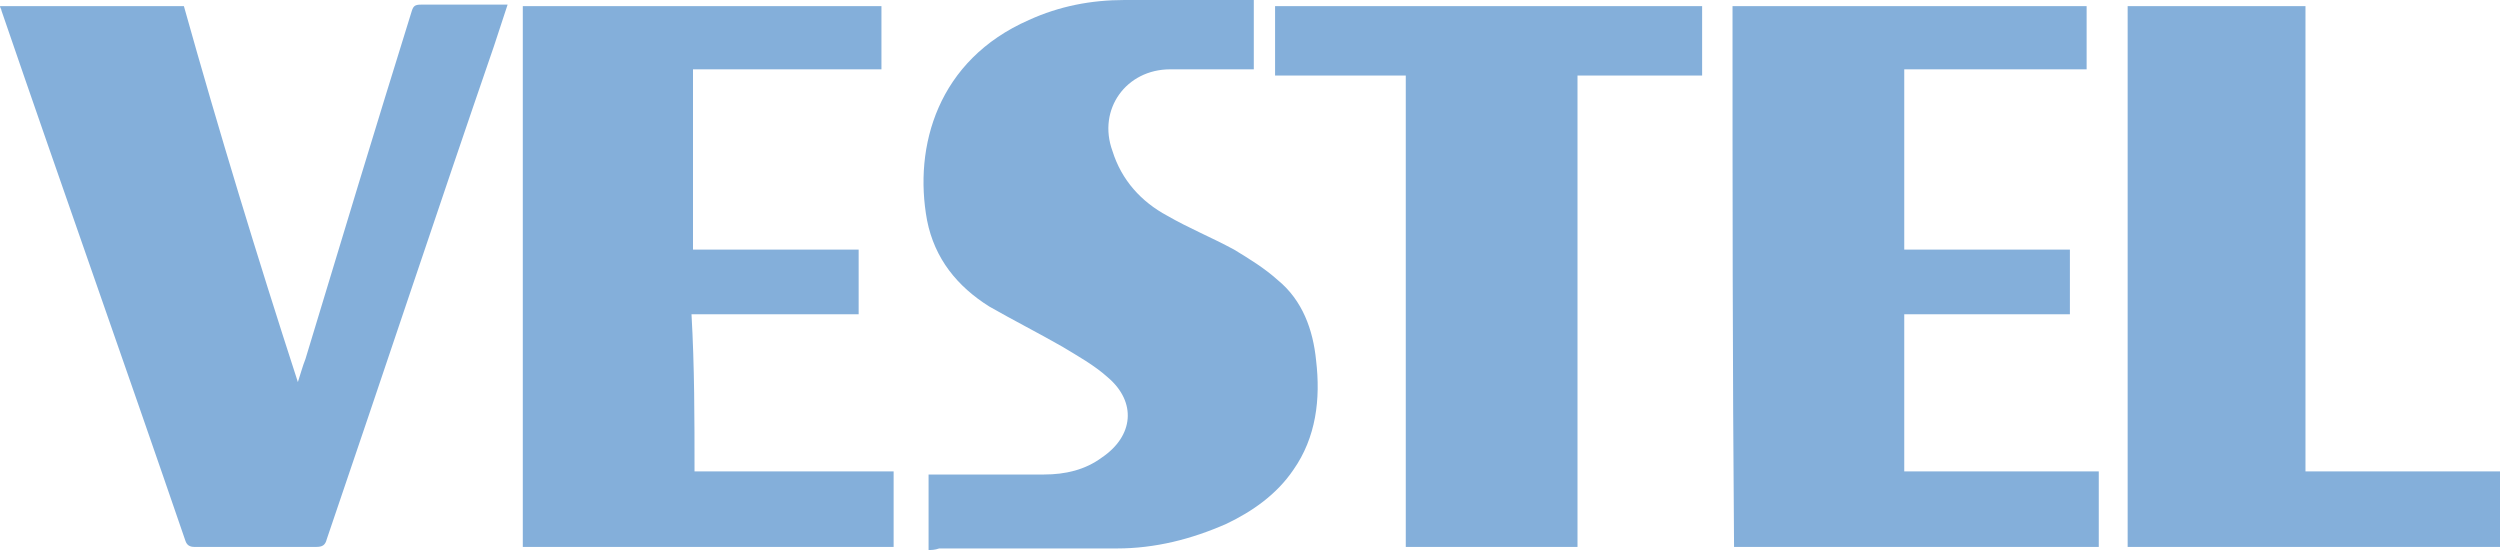
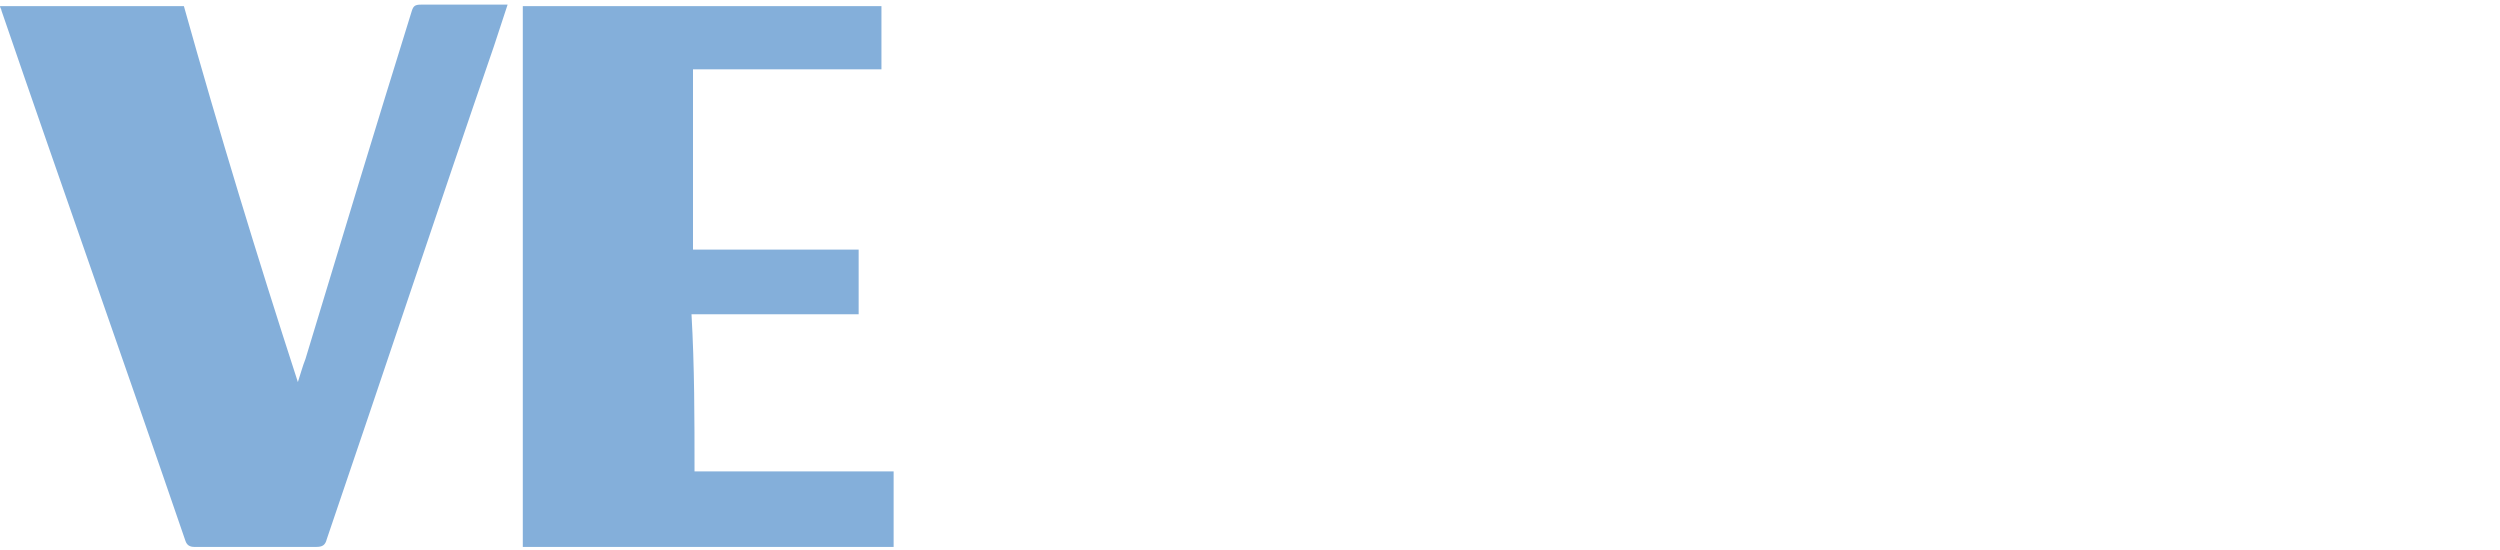
<svg xmlns="http://www.w3.org/2000/svg" width="100" height="22" viewBox="0 0 100 22" fill="none">
-   <path d="M37.143 22C37.143 21.014 37.143 20.028 37.143 18.98C37.264 18.98 37.325 18.98 37.447 18.98C38.906 18.98 40.304 18.98 41.763 18.98C42.614 18.98 43.404 18.796 44.073 18.302C45.349 17.44 45.471 16.084 44.316 15.098C43.769 14.605 43.1 14.235 42.492 13.866C41.52 13.311 40.547 12.818 39.575 12.263C38.298 11.462 37.386 10.353 37.082 8.812C36.535 5.854 37.508 2.403 41.155 0.801C42.371 0.246 43.647 0 44.985 0C46.626 0 48.207 0 49.848 0C49.97 0 50.03 0 50.152 0C50.152 0.924 50.152 1.849 50.152 2.773C50.03 2.773 49.909 2.773 49.848 2.773C48.815 2.773 47.842 2.773 46.809 2.773C45.046 2.773 43.891 4.375 44.498 6.039C44.863 7.21 45.654 8.073 46.687 8.627C47.538 9.12 48.45 9.49 49.362 9.983C49.97 10.353 50.578 10.723 51.125 11.216C52.097 12.017 52.523 13.188 52.644 14.42C52.827 15.961 52.644 17.501 51.733 18.796C51.064 19.782 50.091 20.459 49.058 20.952C47.66 21.569 46.201 21.938 44.681 21.938C42.31 21.938 39.939 21.938 37.568 21.938C37.386 22 37.264 22 37.143 22Z" fill="#84AFDA" />
  <path d="M27.781 18.857C30.456 18.857 33.131 18.857 35.745 18.857C35.745 19.843 35.745 20.829 35.745 21.877C30.821 21.877 25.836 21.877 20.912 21.877C20.912 14.667 20.912 7.457 20.912 0.246C25.714 0.246 30.456 0.246 35.258 0.246C35.258 1.109 35.258 1.91 35.258 2.773C32.766 2.773 30.274 2.773 27.72 2.773C27.72 5.176 27.72 7.58 27.72 9.983C29.909 9.983 32.158 9.983 34.346 9.983C34.346 10.846 34.346 11.709 34.346 12.571C32.097 12.571 29.909 12.571 27.66 12.571C27.781 14.667 27.781 16.762 27.781 18.857Z" fill="#84AFDA" />
  <path d="M11.915 15.283C12.037 14.913 12.097 14.667 12.219 14.358C13.617 9.737 15.015 5.115 16.474 0.431C16.535 0.246 16.596 0.185 16.839 0.185C17.872 0.185 18.906 0.185 20 0.185C20.061 0.185 20.182 0.185 20.304 0.185C20.122 0.739 19.939 1.294 19.757 1.849C17.508 8.381 15.319 14.975 13.07 21.569C13.009 21.815 12.887 21.877 12.644 21.877C11.003 21.877 9.362 21.877 7.781 21.877C7.599 21.877 7.477 21.815 7.416 21.63C4.985 14.543 2.492 7.518 0.061 0.431C0.061 0.37 0 0.308 0 0.246C2.432 0.246 4.863 0.246 7.356 0.246C8.754 5.238 10.274 10.23 11.915 15.283Z" fill="#84AFDA" />
-   <path d="M69.301 0.246C74.043 0.246 78.723 0.246 83.465 0.246C83.465 1.109 83.465 1.91 83.465 2.773C81.033 2.773 78.602 2.773 76.17 2.773C76.17 5.176 76.17 7.58 76.17 9.983C78.419 9.983 80.608 9.983 82.796 9.983C82.796 10.846 82.796 11.709 82.796 12.571C80.608 12.571 78.359 12.571 76.17 12.571C76.17 14.667 76.17 16.762 76.17 18.857C78.723 18.857 81.337 18.857 83.951 18.857C83.951 19.905 83.951 20.891 83.951 21.877C79.088 21.877 74.225 21.877 69.362 21.877C69.301 14.667 69.301 7.457 69.301 0.246Z" fill="#84AFDA" />
-   <path d="M92.219 18.857C94.833 18.857 97.386 18.857 100 18.857C100 19.843 100 20.829 100 21.877C95.015 21.877 90.091 21.877 85.106 21.877C85.106 14.667 85.106 7.457 85.106 0.246C87.477 0.246 89.848 0.246 92.219 0.246C92.219 6.409 92.219 12.633 92.219 18.857Z" fill="#84AFDA" />
-   <path d="M56.231 21.877C56.231 15.591 56.231 9.367 56.231 3.02C54.468 3.02 52.766 3.02 51.003 3.02C51.003 2.095 51.003 1.171 51.003 0.246C56.717 0.246 62.371 0.246 68.085 0.246C68.085 1.171 68.085 2.034 68.085 3.02C66.444 3.02 64.742 3.02 63.1 3.02C63.1 9.305 63.1 15.591 63.1 21.877C60.79 21.877 58.541 21.877 56.231 21.877Z" fill="#84AFDA" />
</svg>